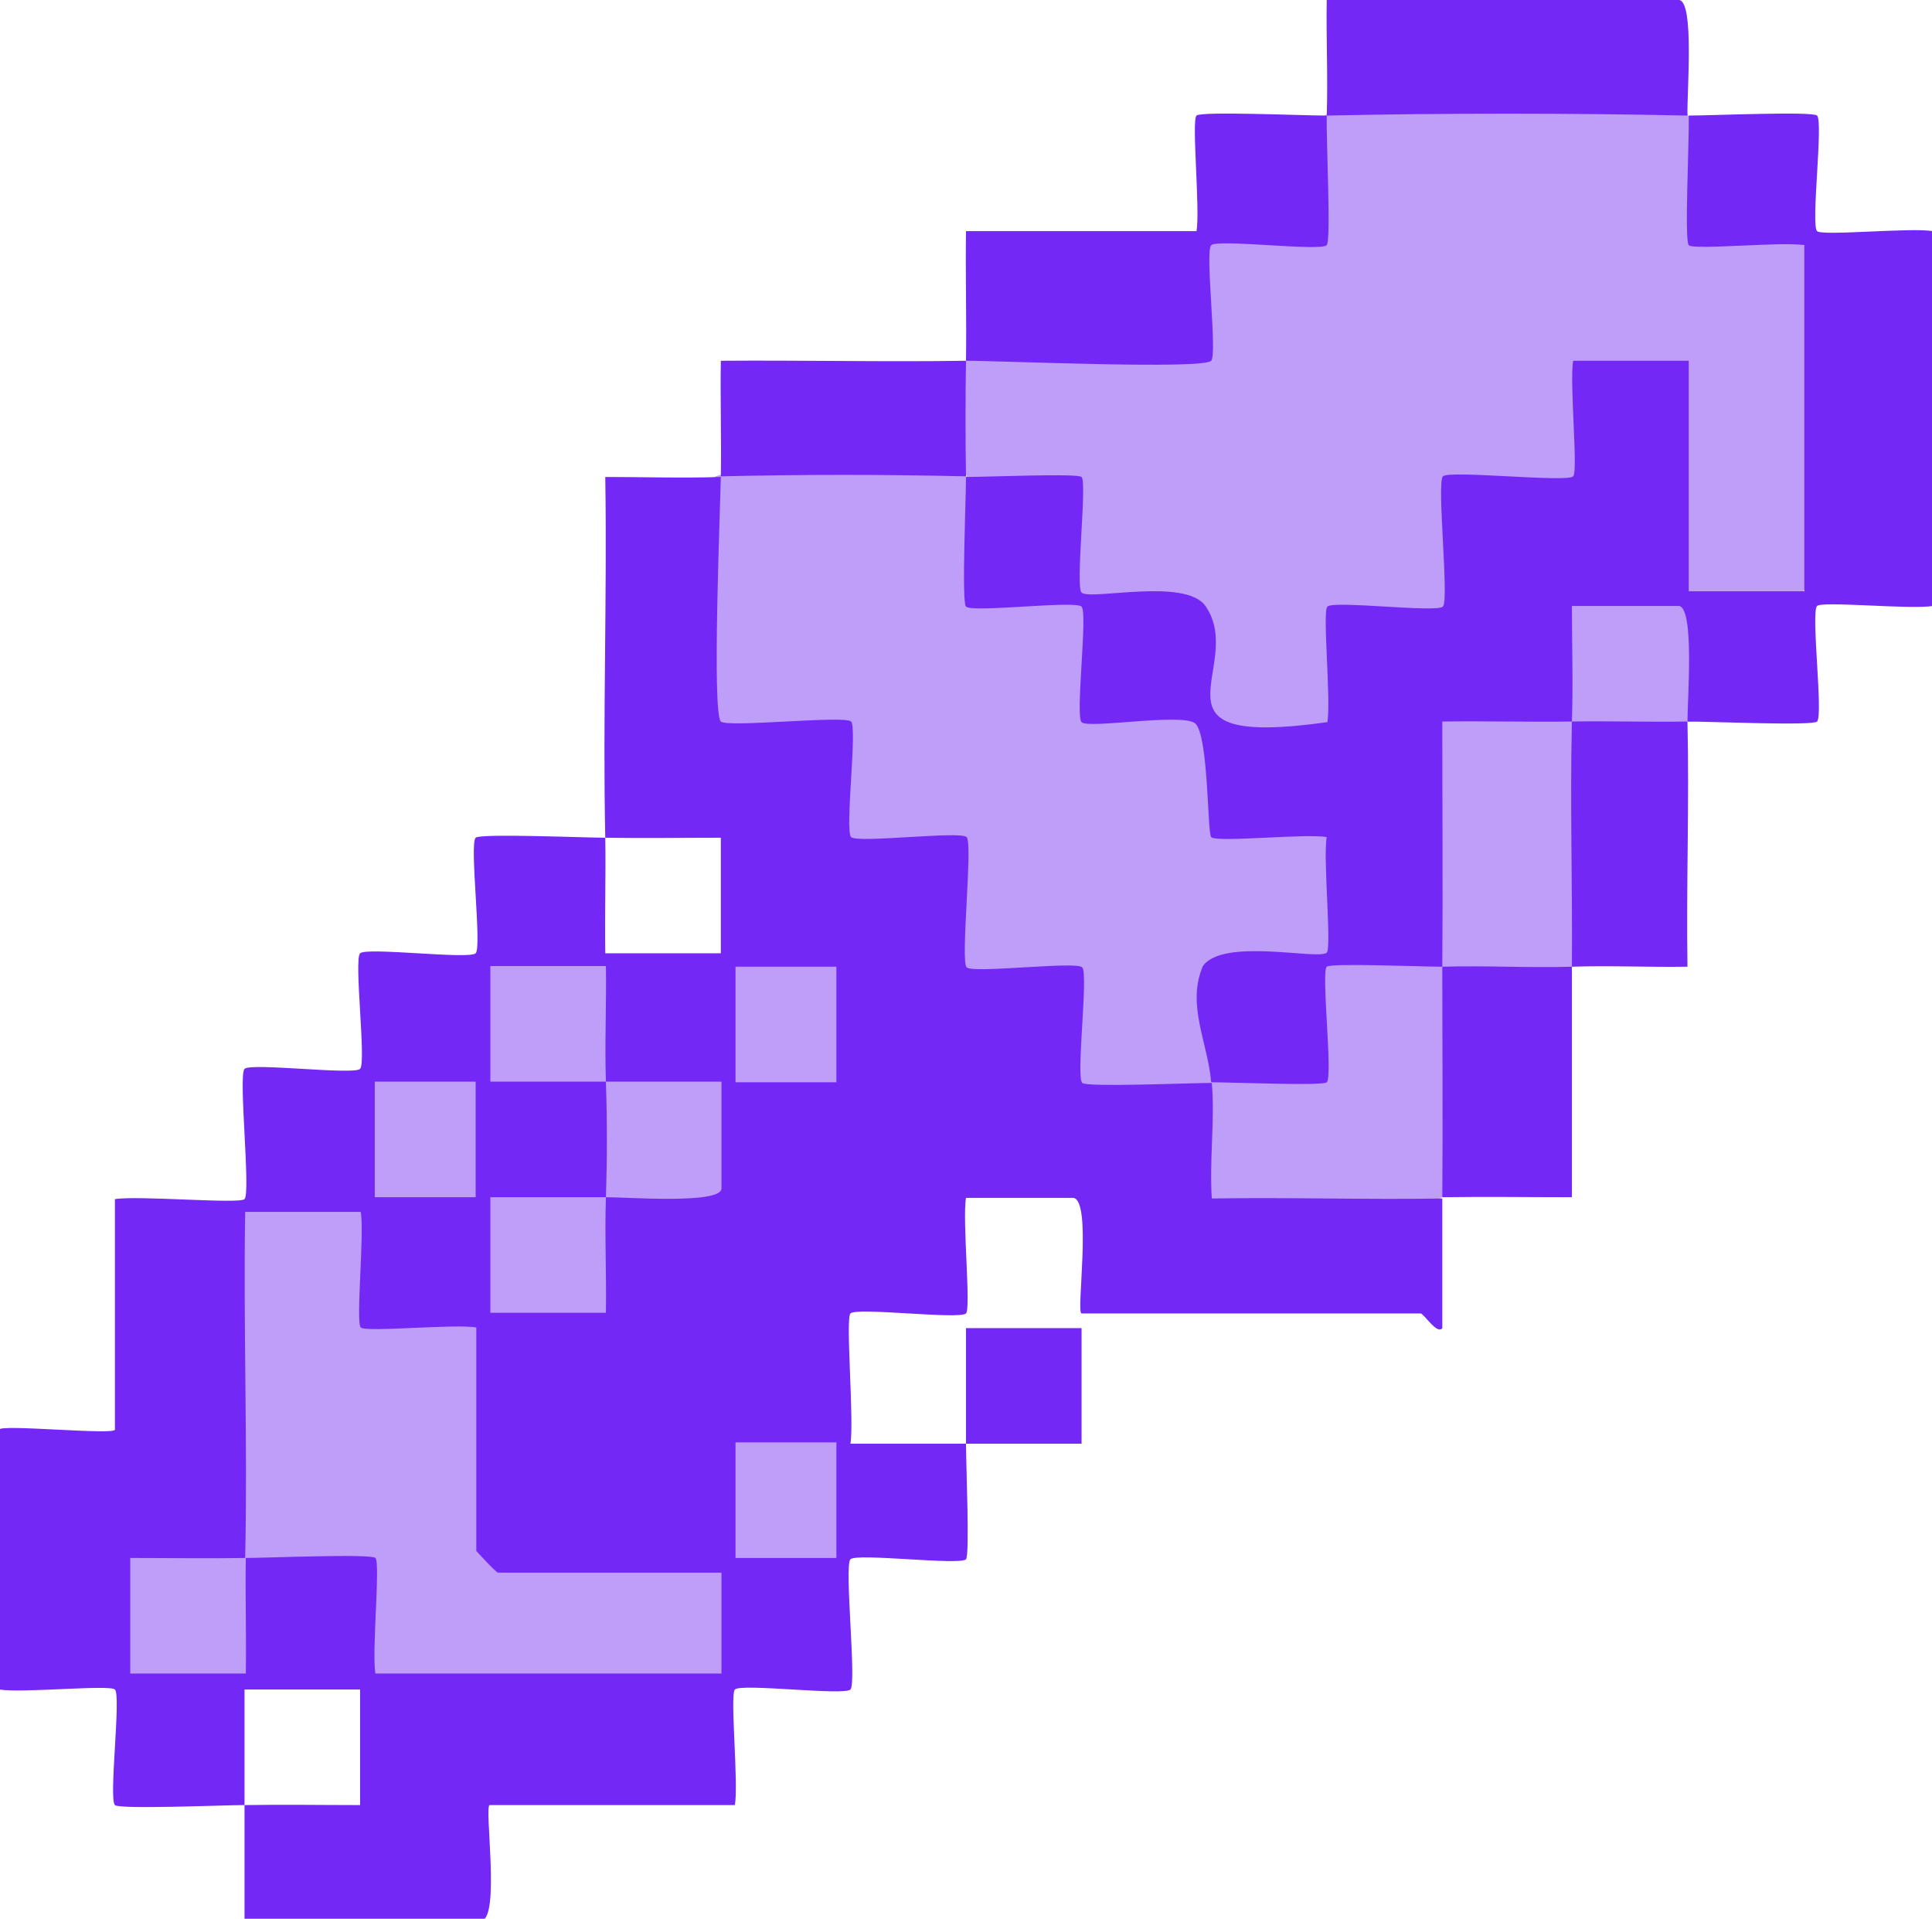
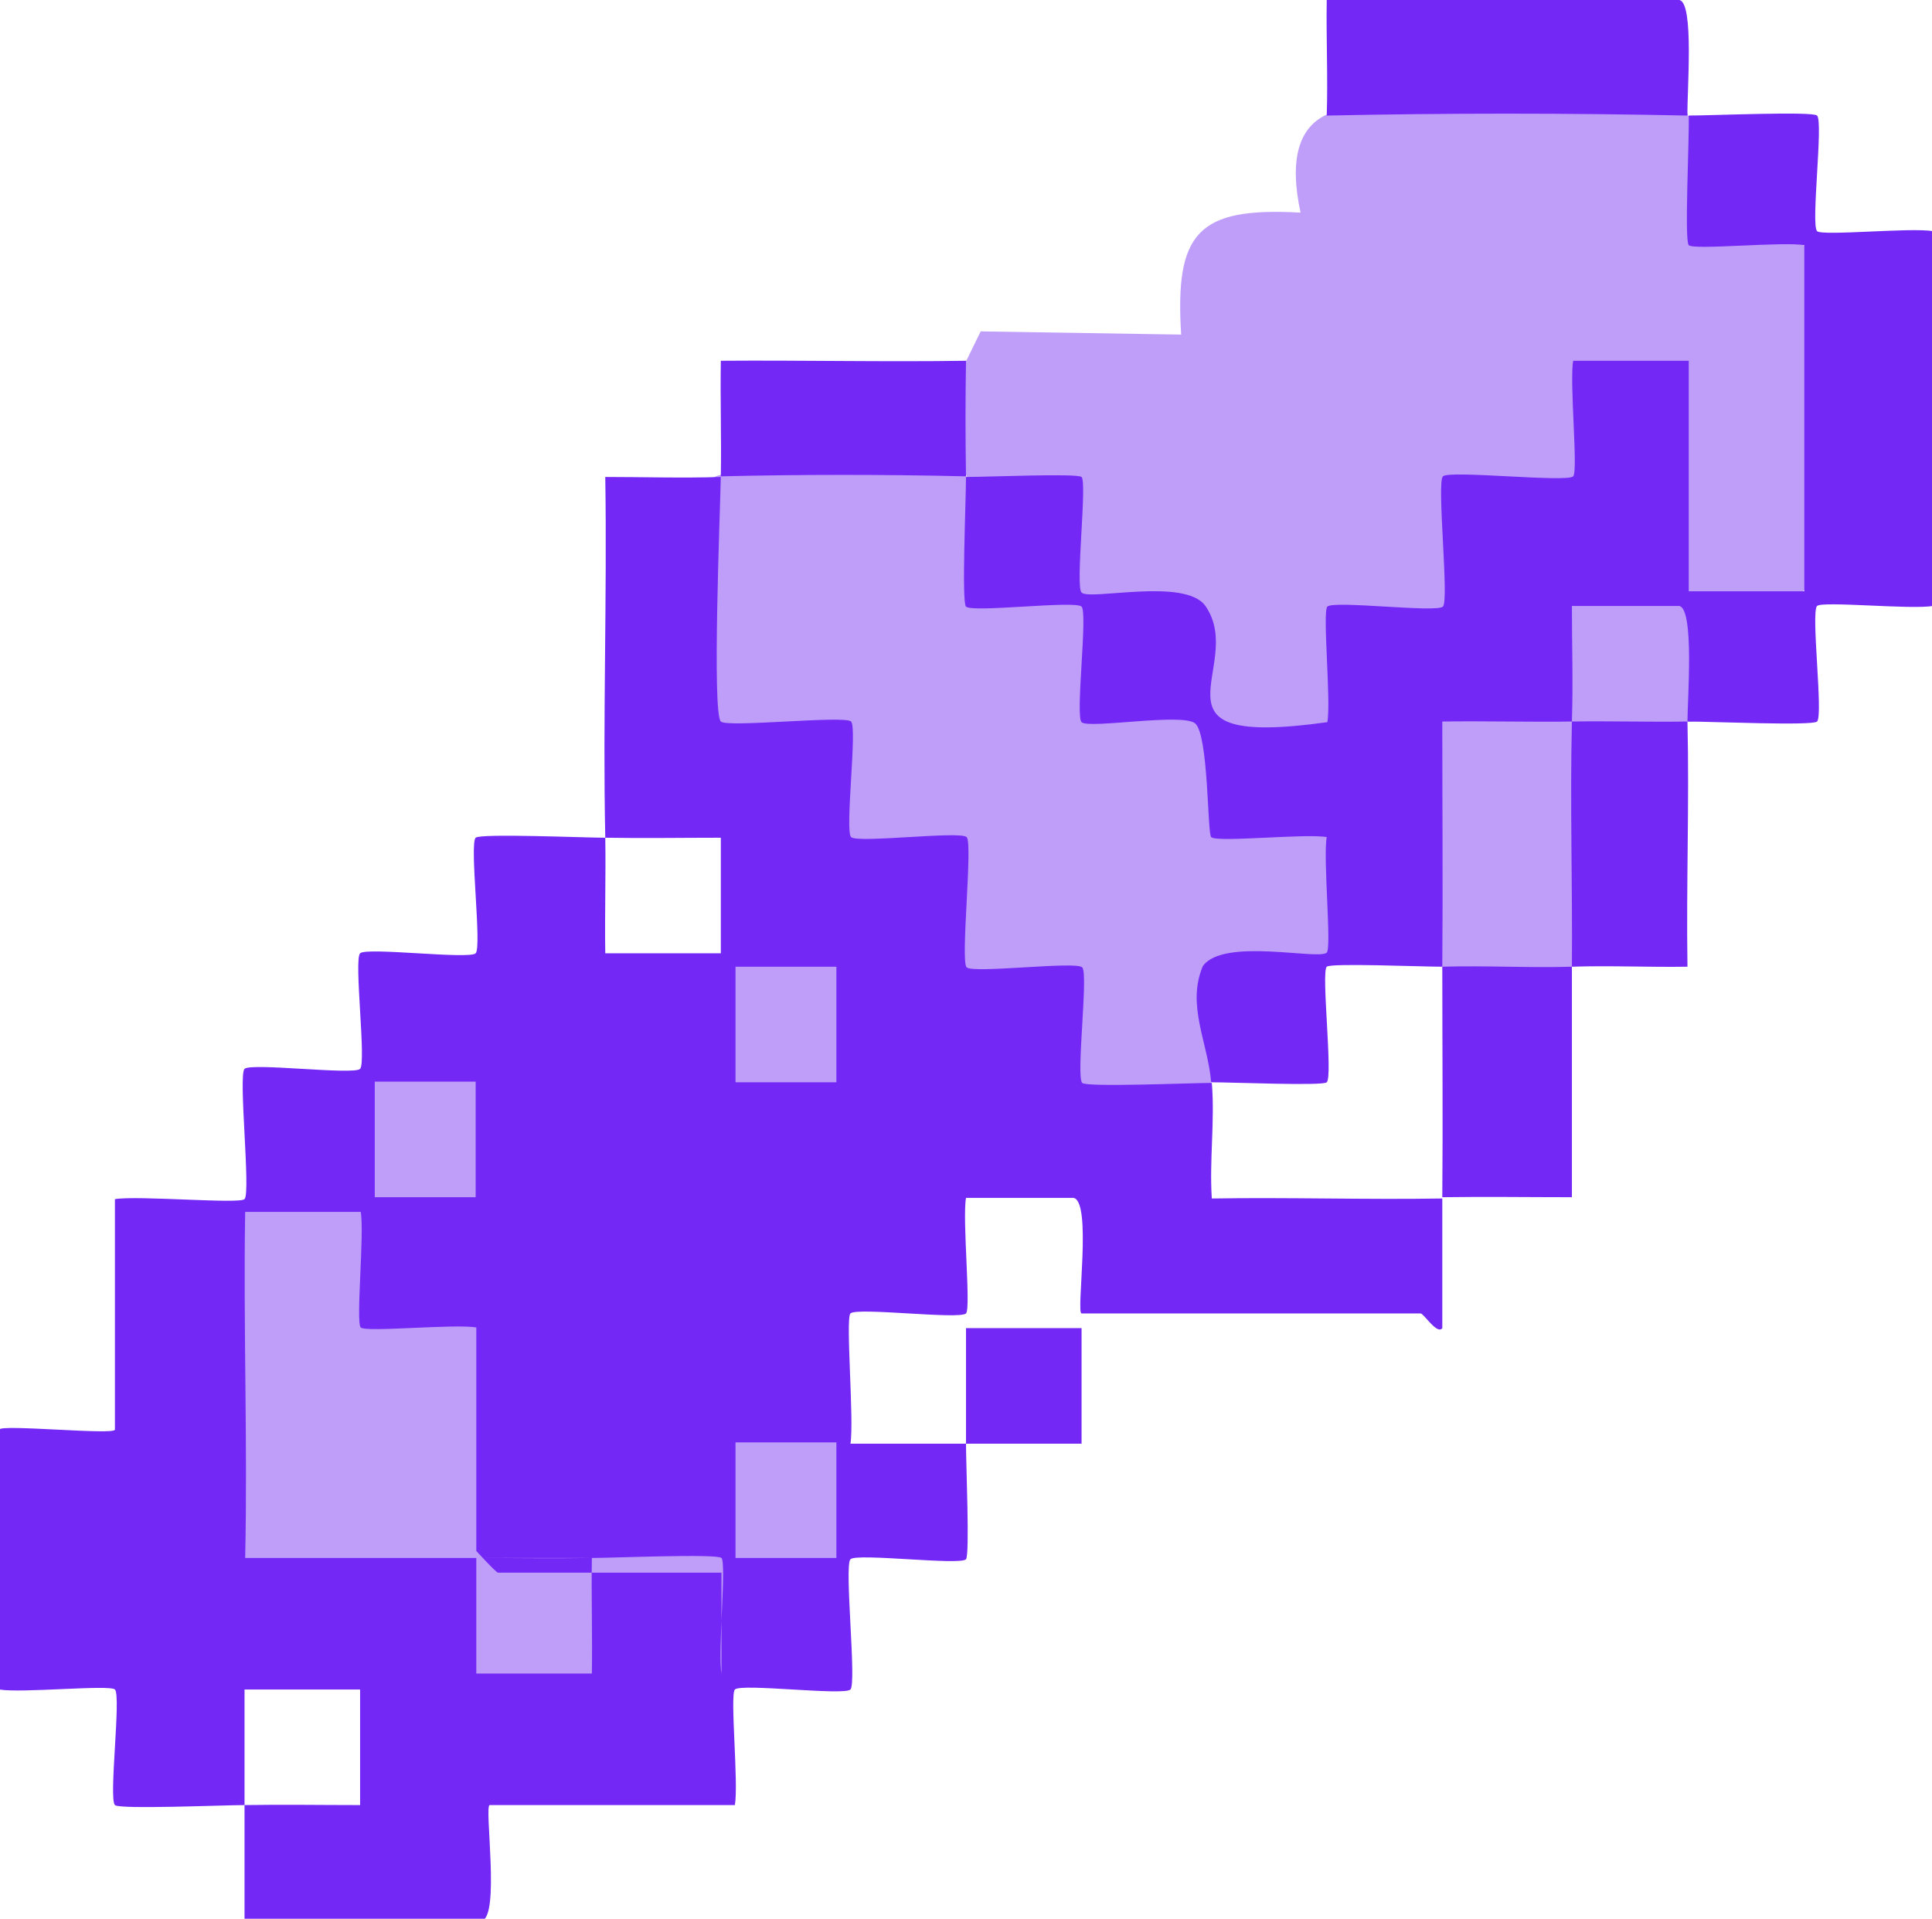
<svg xmlns="http://www.w3.org/2000/svg" id="Layer_1" data-name="Layer 1" viewBox="0 0 30.26 30.05">
  <defs>
    <style>
      .cls-1 {
        fill: #bf9ef9;
      }

      .cls-2 {
        fill: #7428f5;
      }
    </style>
  </defs>
-   <path class="cls-1" d="M22.59,15.14c.62,1.19.63,2.43,0,3.61-2.07,1.07-5.39.56-3.61-1.81.06-.42.52-.58,1.38-.47-.5-1.56,1.38-2.53,2.24-1.34Z" />
  <path class="cls-1" d="M24.62,11.3c.65,1.17.67,2.69,0,3.84-.58.65-1.44.63-2.03,0-.98-2.5-.75-5.49,2.03-3.84Z" />
  <path class="cls-1" d="M24.62,11.3c-1.78-2.23,1.5-3.12,2.26-1.47.14.3.1,1.55-.46,1.47-.51.65-1.29.63-1.81,0Z" />
  <path class="cls-1" d="M15.13,7.46c.46.12.6.66.42,1.6,1.31-.22,2.13.3,1.82,1.69,1.33-.04,2.07.45,2.01,1.91l1.33-.02c1.21,1.47.5,3.1-1.51,2.71.18.73.11,1.26-.23,1.58-.01.19-.07.44-.22.46-1.7.18-2.51.15-2.29-1.84-1.87.3-1.89-.43-1.81-2.03-1.68.26-1.91-.24-1.82-1.81-1.37.28-2.06-.05-2.06-.98-.13-.57-.12-3.2.51-3.29,1.2-.68,2.63-.68,3.84,0Z" />
  <path class="cls-1" d="M26.43,1.81c.42.11.59.65.49,1.6.76-.18,1.21-.03,1.32.43.18.05.43.12.45.26.07.58.11,4.41,0,4.83l-.45.33c-.09.69-1.66.66-1.81,0-.74-.37-.71-3.18,0-3.61-.11.44-.53.59-1.25.45-.06,1.83-.37,1.92-2.17,1.84.23,1.71-.04,2.17-1.8,2.03.52,2.83-3.21,2.32-2.67-.22-1.53-.02-2.26-.14-2.08-1.88-.74.16-1.18.02-1.32-.42-.58-.62-.58-1.18,0-1.81l.22-.45,3.14.05c-.1-1.6.26-2,1.87-1.91-.18-.83-.03-1.34.42-1.54,1.82-.69,3.83-.69,5.65,0Z" />
  <path class="cls-2" d="M26.43,11.3c.03,1.28-.02,2.56,0,3.84-.6.01-1.21-.02-1.81,0,.01-1.28-.03-2.56,0-3.84.6-.01,1.21.01,1.81,0Z" />
  <path class="cls-2" d="M26.43,1.81c.38,0,1.96-.07,2.03,0,.1.1-.1,1.71,0,1.81.08.08,1.47-.06,1.81,0v5.87c-.33.06-1.73-.08-1.81,0-.1.1.1,1.71,0,1.81-.07.07-1.66,0-2.03,0,0-.35.11-1.77-.13-1.81h-1.68c0,.6.02,1.21,0,1.81-.68.01-1.36-.01-2.03,0,0,1.28.01,2.56,0,3.84-.35,0-1.74-.06-1.81,0-.09.09.1,1.72,0,1.81-.06.06-1.46,0-1.81,0-.05-.62-.39-1.21-.13-1.82.32-.45,1.81-.09,1.94-.21.08-.08-.06-1.48,0-1.81-.34-.06-1.72.09-1.81,0-.06-.06-.04-1.6-.25-1.78-.2-.17-1.67.09-1.78-.02-.1-.1.1-1.71,0-1.81s-1.71.1-1.81,0c-.07-.07,0-1.66,0-2.03.35,0,1.74-.06,1.81,0,.09.09-.1,1.71,0,1.81.13.13,1.62-.24,1.94.21.66.95-1.09,2.24,1.91,1.82.06-.33-.08-1.73,0-1.81.1-.1,1.71.1,1.81,0s-.1-1.94,0-2.04,1.94.1,2.04,0c.08-.08-.06-1.47,0-1.81h1.81v3.61h1.81V3.84c-.33-.06-1.73.08-1.81,0-.07-.07.01-1.65,0-2.03Z" />
  <path class="cls-2" d="M11.29,7.46c-.01.53-.14,3.7,0,3.84.1.1,1.94-.1,2.04,0s-.1,1.71,0,1.81,1.71-.1,1.81,0-.1,1.94,0,2.04,1.71-.1,1.81,0-.1,1.71,0,1.81c.07.07,1.71,0,2.03,0,.05.59-.04,1.21,0,1.81,1.2-.02,2.41.02,3.61,0,0,.68,0,1.36,0,2.03-.08.11-.29-.23-.34-.23h-5.31c-.09,0,.17-1.77-.13-1.81h-1.68c-.06.34.08,1.73,0,1.81-.1.1-1.71-.1-1.81,0-.08.08.06,1.68,0,2.04.6,0,1.21,0,1.81,0,0-.6,0-1.21,0-1.81h1.81s0,1.81,0,1.81c-.6,0-1.21,0-1.81,0,0,.34.06,1.74,0,1.81-.09.1-1.71-.1-1.81,0s.1,1.94,0,2.04-1.71-.1-1.81,0c-.08.08.06,1.47,0,1.81h-3.84c-.09,0,.17,1.77-.13,1.81h-3.71c0-.6,0-1.21,0-1.81.6-.01,1.21,0,1.81,0v-1.81s-1.81,0-1.81,0c0,.6,0,1.21,0,1.81-.33,0-1.96.07-2.03,0-.1-.1.1-1.71,0-1.81-.08-.08-1.47.06-1.81,0v-4.07c0-.09,1.81.09,1.81,0v-3.61c.36-.06,1.95.08,2.03,0,.1-.1-.1-1.94,0-2.04s1.71.1,1.81,0-.1-1.71,0-1.81,1.71.1,1.81,0-.1-1.71,0-1.81c.07-.07,1.71,0,2.03,0,.01.6-.01,1.21,0,1.81h1.81s0-1.81,0-1.81c-.6,0-1.21.01-1.81,0-.04-1.88.03-3.77,0-5.65.6,0,1.21.02,1.81,0Z" />
-   <path class="cls-2" d="M20.78,1.81c-.01.38.07,1.96,0,2.03-.1.1-1.71-.1-1.81,0s.1,1.71,0,1.81c-.14.14-3.26,0-3.84,0,.01-.68-.01-1.36,0-2.03h3.61c.06-.33-.08-1.73,0-1.81.07-.07,1.66,0,2.03,0Z" />
  <path class="cls-2" d="M20.78,1.81c.02-.6-.01-1.21,0-1.81h5.52c.24.03.12,1.45.13,1.81-1.87-.04-3.78-.04-5.65,0Z" />
  <path class="cls-2" d="M24.62,15.14c0,1.2,0,2.41,0,3.61-.68,0-1.36-.01-2.03,0,.01-1.2,0-2.41,0-3.61.68-.02,1.36.02,2.03,0Z" />
  <path class="cls-2" d="M15.13,5.65c-.01.6-.01,1.21,0,1.81-1.27-.03-2.57-.03-3.84,0,.01-.6-.01-1.21,0-1.81,1.28-.01,2.56.02,3.84,0Z" />
-   <path class="cls-1" d="M3.84,24.4c.04-1.8-.03-3.62,0-5.42h1.81c.06.33-.08,1.73,0,1.81s1.47-.06,1.81,0v3.5s.31.34.34.34h3.5v1.58h-5.42c-.06-.33.08-1.73,0-1.81-.07-.07-1.71,0-2.03,0-.01.6.01,1.21,0,1.81h-1.81s0-1.81,0-1.81c.6,0,1.21.01,1.81,0Z" />
-   <path class="cls-1" d="M9.49,16.94c-.6,0-1.21,0-1.81,0v-1.81s1.81,0,1.81,0c.01.6-.02,1.21,0,1.81.6,0,1.21,0,1.81,0v1.68c-.03.24-1.46.13-1.81.13-.02.6.01,1.21,0,1.81h-1.81s0-1.81,0-1.81c.6,0,1.21,0,1.81,0,.02-.6.02-1.21,0-1.81Z" />
+   <path class="cls-1" d="M3.84,24.4c.04-1.8-.03-3.62,0-5.42h1.81c.06.33-.08,1.73,0,1.81s1.47-.06,1.81,0v3.5s.31.34.34.34h3.5v1.58c-.06-.33.08-1.73,0-1.81-.07-.07-1.71,0-2.03,0-.01.6.01,1.21,0,1.81h-1.81s0-1.81,0-1.81c.6,0,1.21.01,1.81,0Z" />
  <rect class="cls-1" x="11.52" y="15.14" width="1.58" height="1.81" />
  <rect class="cls-1" x="11.52" y="22.59" width="1.58" height="1.81" />
  <rect class="cls-1" x="5.87" y="16.94" width="1.58" height="1.81" />
</svg>